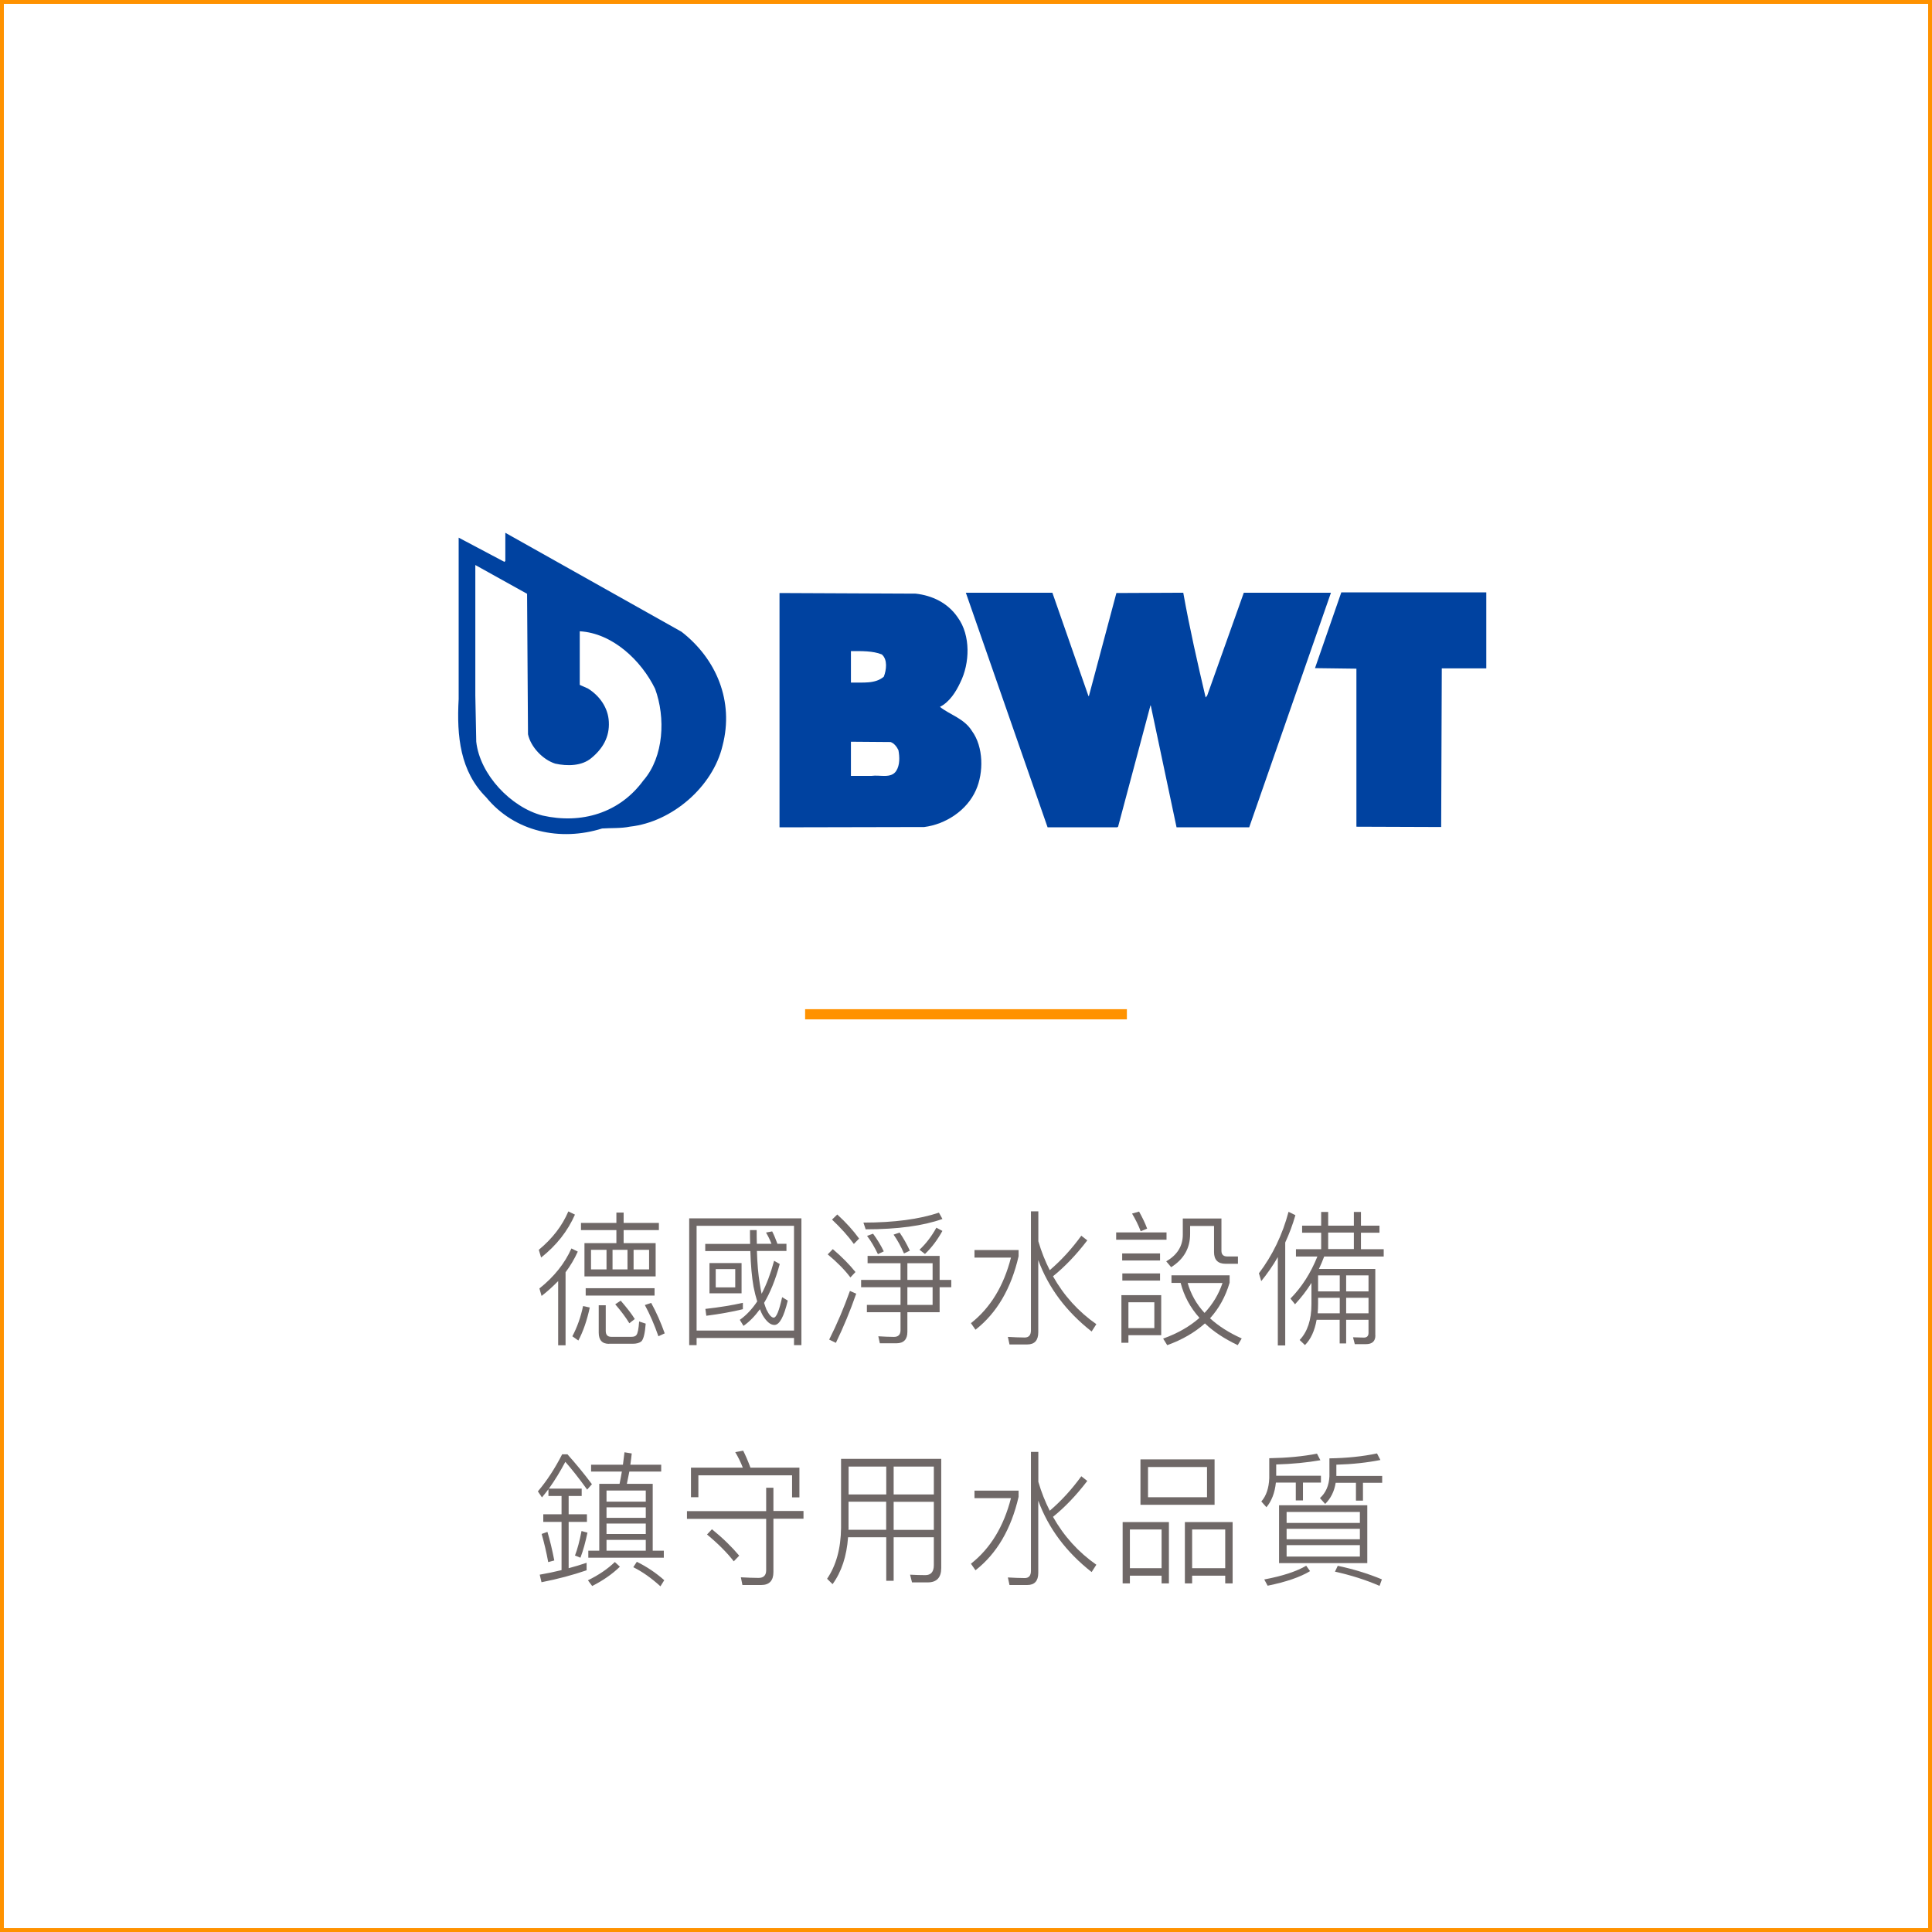
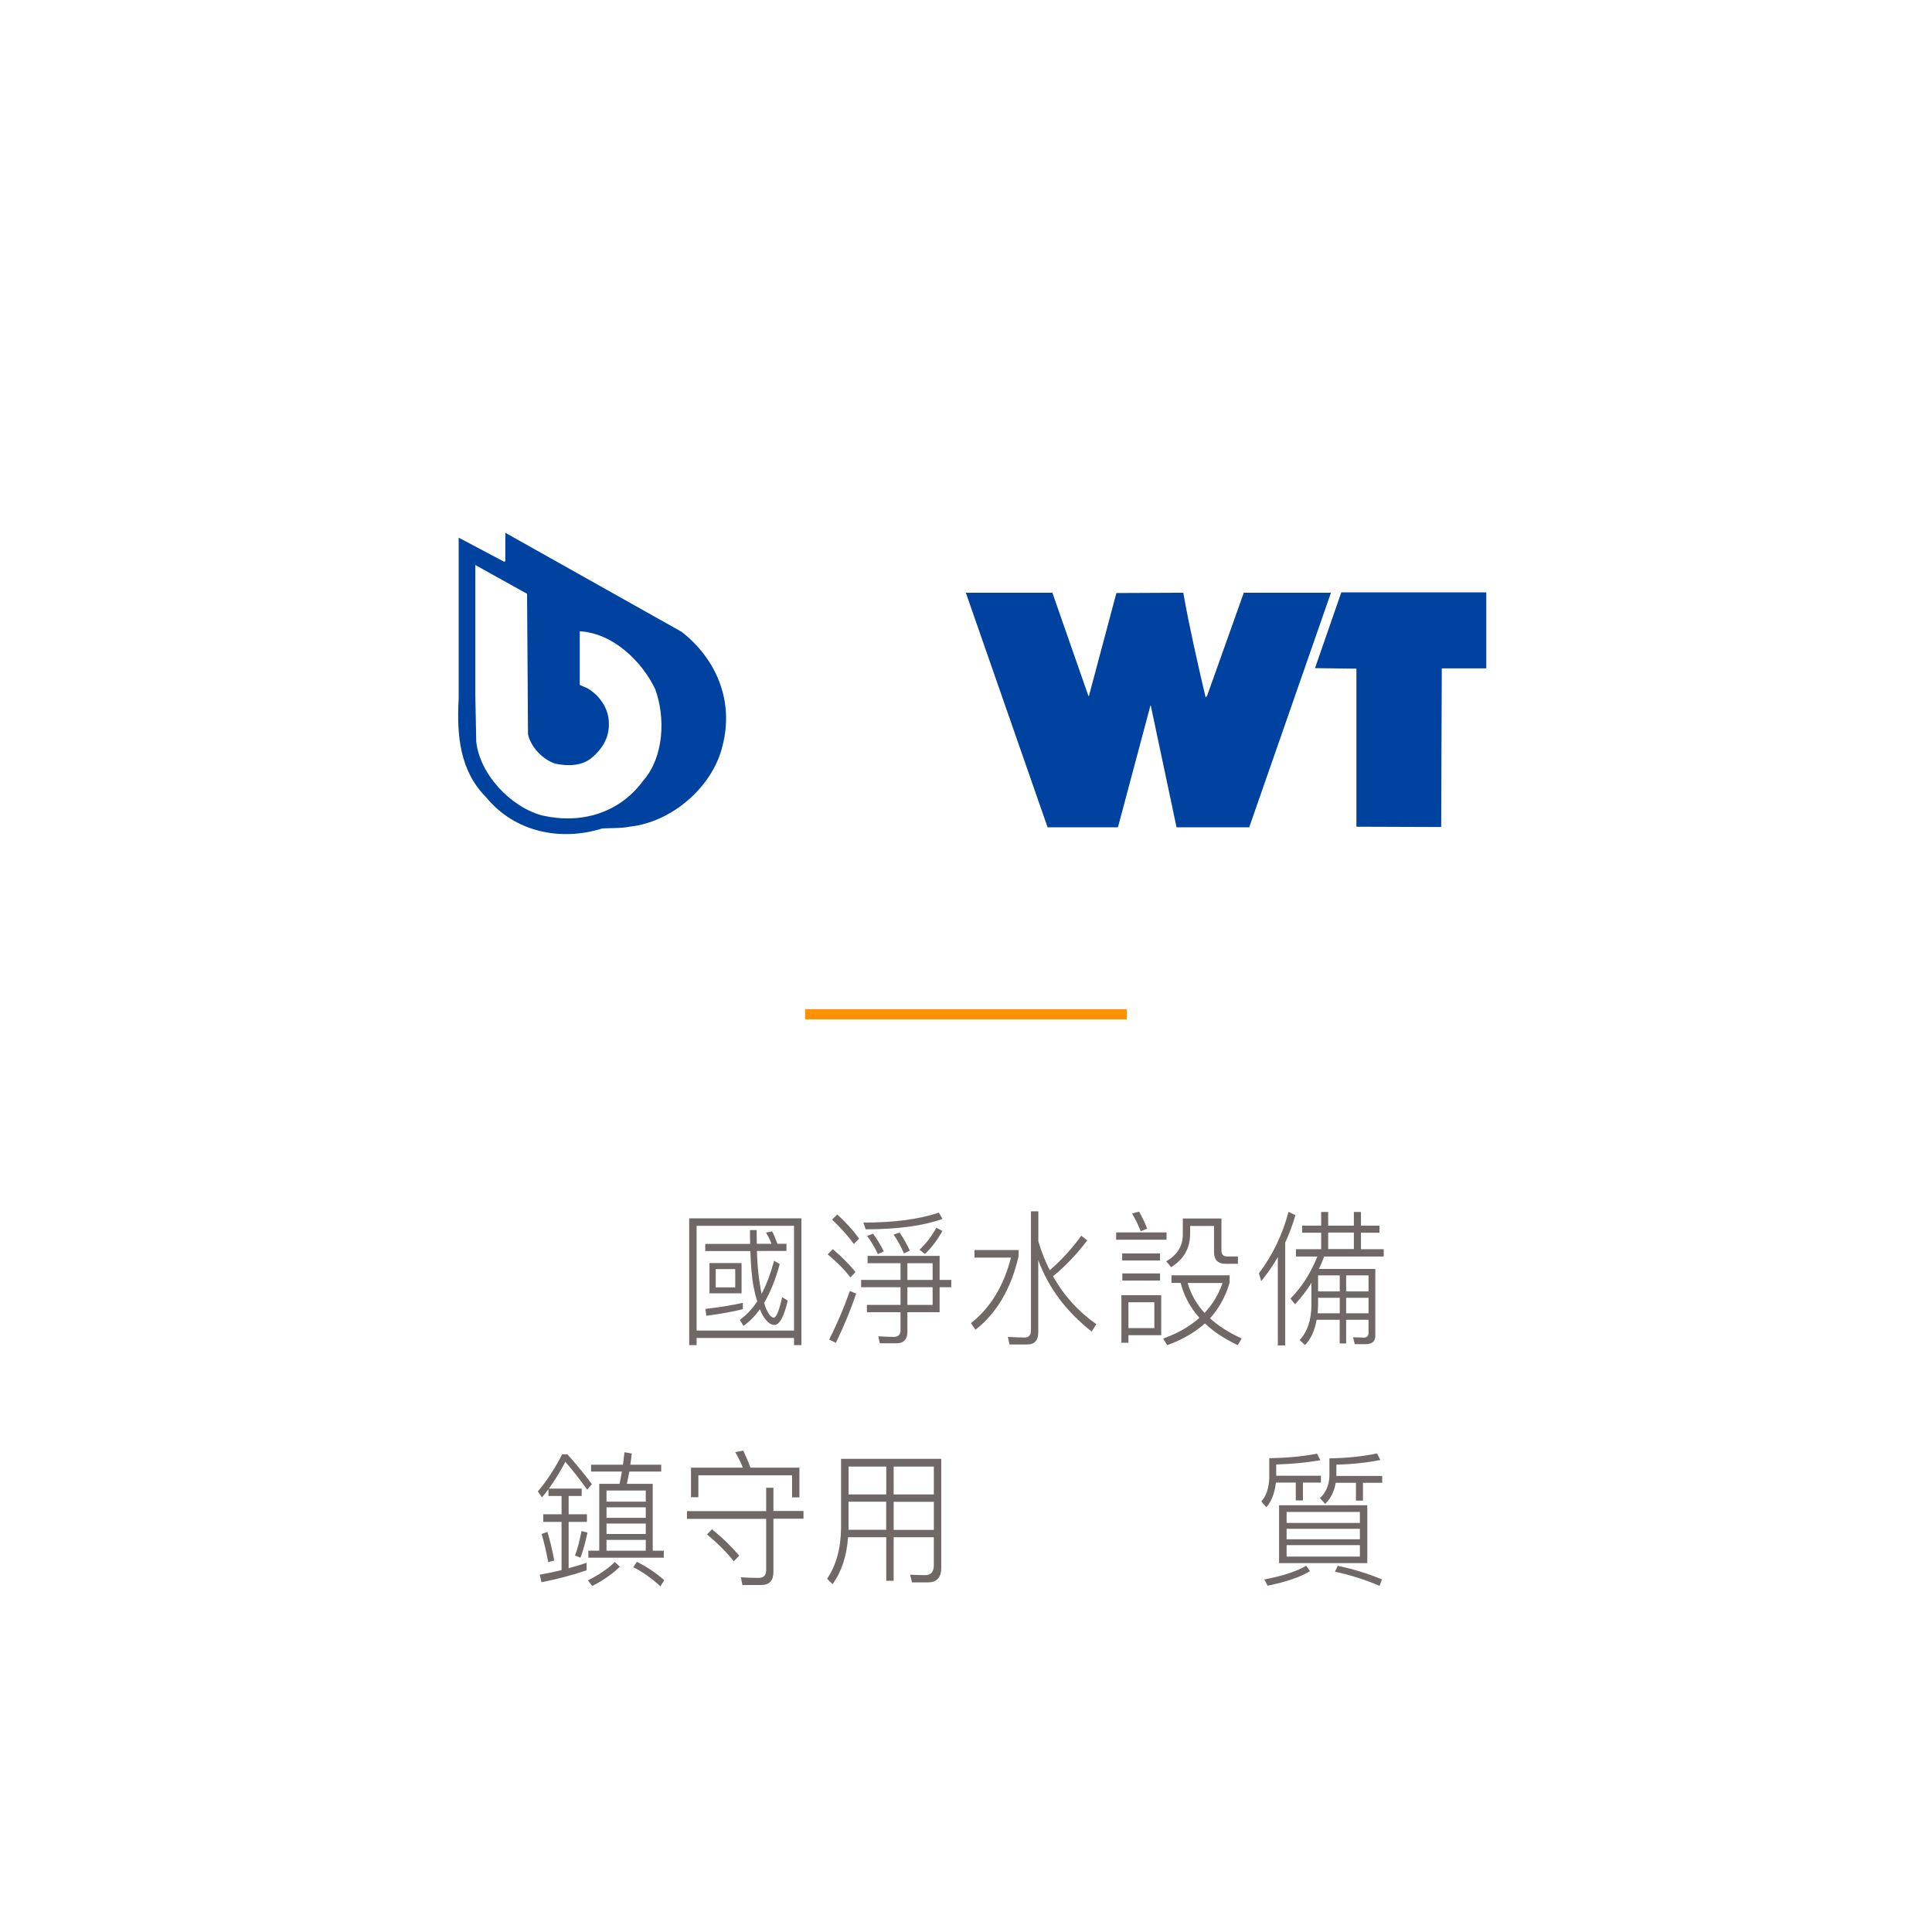
<svg xmlns="http://www.w3.org/2000/svg" id="b" data-name="圖層 2" viewBox="0 0 250.5 250.5">
  <defs>
    <style>
      .d {
        stroke-width: 1.32px;
      }

      .d, .e {
        fill: none;
        stroke: #ff9200;
        stroke-miterlimit: 10;
      }

      .f {
        fill: #6f6867;
      }

      .f, .g {
        stroke-width: 0px;
      }

      .e {
        stroke-width: .5px;
      }

      .g {
        fill: #0042a0;
      }
    </style>
  </defs>
  <g id="c" data-name="圖層 1">
    <g>
      <g>
        <path class="g" d="M83.45,101.15c-3.1,4.28-8.08,5.73-13.11,4.59-4.08-1.06-8.12-5.3-8.59-9.57l-.12-6v-16.91l6.71,3.73.12,18.21c.35,1.65,1.92,3.3,3.53,3.81,1.57.35,3.45.31,4.67-.71,1.49-1.22,2.39-2.75,2.28-4.71-.08-1.8-1.18-3.37-2.71-4.32l-1.06-.47v-6.95c4.24.24,7.97,3.77,9.77,7.46,1.37,3.73,1.14,8.79-1.49,11.85M88.36,81.91l-22.84-12.83v3.65l-.12.12-5.93-3.14v20.92c-.27,4.87.2,9.38,3.57,12.75,3.69,4.51,9.65,5.73,15.03,4.04,1.14-.08,2.47,0,3.61-.24,5.42-.59,10.75-5.14,12.01-10.52,1.49-5.73-.78-11.22-5.34-14.76" />
-         <path class="g" d="M116.22,99.93c-.67,1.06-2.12.51-3.22.67h-2.67v-4.43l5.14.04c.47.16.82.63,1.02,1.06.16.86.2,1.92-.28,2.67M114.61,87.72c-1.1.98-2.75.75-4.28.78v-4.08c1.37,0,2.83-.04,4,.43.79.67.59,2.04.27,2.87M126.03,94.79c-1.02-1.65-2.9-2.12-4.16-3.14,1.25-.63,2.08-1.96,2.63-3.14,1.26-2.51,1.37-6.12-.31-8.44-1.3-1.92-3.34-2.86-5.46-3.1l-17.66-.08v30.38l18.76-.04c2.75-.35,5.53-2.12,6.71-4.79,1.02-2.28.98-5.61-.51-7.65" />
        <path class="g" d="M141.14,90.23l.04.04,3.57-13.38,8.67-.04c.82,4.59,1.85,9.11,2.9,13.58l.2-.24,4.75-13.34h11.3l-10.6,30.42h-9.42l-3.34-15.78-.04-.04-4.2,15.74-.12.08h-9.02l-10.6-30.42h11.22l4.67,13.38Z" />
      </g>
      <polygon class="g" points="192.71 86.66 186.94 86.66 186.86 107.23 175.87 107.19 175.87 86.7 170.5 86.63 173.91 76.81 192.71 76.81 192.71 86.66" />
      <g>
-         <path class="f" d="M74.55,157.48c-.94,2.14-2.4,4-4.39,5.57l-.3-1c1.78-1.48,3.04-3.12,3.83-4.98l.87.42ZM74.91,162.29c-.43.95-.96,1.84-1.58,2.67v9.47h-.96v-8.33c-.66.68-1.37,1.33-2.15,1.93l-.28-.97c1.92-1.53,3.29-3.26,4.15-5.19l.84.42ZM76.47,169.53c-.36,1.65-.84,3.07-1.48,4.28l-.78-.55c.62-1.17,1.09-2.48,1.39-3.92l.87.19ZM79.92,161.18v-1.69h-4.59v-.93h4.59v-1.34h.94v1.34h4.57v.93h-4.57v1.69h4.15v4.32h-9.23v-4.32h4.15ZM84.87,167.03v.95h-8.93v-.95h8.93ZM78.64,162.05h-2.01v2.54h2.01v-2.54ZM78.96,174.24c-.89,0-1.33-.49-1.33-1.46v-3.54h.91v3.33c0,.49.23.76.71.76h2.62c.32,0,.53-.08.64-.23.18-.21.29-.79.36-1.76l.85.28c-.09,1.21-.27,1.99-.55,2.29-.25.21-.62.32-1.14.32h-3.06ZM81.36,162.05h-1.94v2.54h1.94v-2.54ZM82.31,171.02l-.71.55c-.46-.76-1.07-1.57-1.83-2.46l.71-.47c.78.91,1.41,1.7,1.83,2.39ZM84.16,162.05h-2.01v2.54h2.01v-2.54ZM86.19,172.88l-.82.38c-.53-1.51-1.12-2.88-1.76-4.05l.82-.28c.68,1.23,1.26,2.56,1.76,3.96Z" />
        <path class="f" d="M103.91,174.41h-.96v-.93h-12.63v.93h-.96v-16.44h14.55v16.44ZM102.95,172.52v-13.58h-12.63v13.58h12.63ZM97.26,161.27c-.02-.57-.02-1.17-.02-1.78h.87c0,.62,0,1.21.02,1.78h1.9c-.21-.55-.46-1.04-.71-1.46l.8-.15c.23.45.46,1,.68,1.61h1.17v.93h-3.83c.05,1.7.18,3.09.36,4.15.07.51.16.98.25,1.4.64-1.21,1.17-2.63,1.62-4.28l.73.42c-.55,2.03-1.23,3.71-2.03,5.04.09.3.2.59.3.85.34.7.66,1.06.94,1.06.36,0,.71-.89,1.1-2.65l.73.44c-.5,2.1-1.07,3.16-1.73,3.16-.52,0-1.01-.42-1.51-1.23-.14-.27-.27-.53-.37-.81-.66.91-1.37,1.63-2.13,2.16l-.48-.78c.84-.59,1.58-1.38,2.26-2.39-.18-.57-.34-1.21-.48-1.91-.21-1.21-.36-2.75-.41-4.62h-5.85v-.93h5.82ZM96.31,169.75c-1.39.34-2.97.62-4.73.85l-.12-.89c1.85-.21,3.47-.47,4.86-.79v.83ZM96.15,163.77v3.92h-4.16v-3.92h4.16ZM95.33,164.55h-2.53v2.37h2.53v-2.37Z" />
        <path class="f" d="M110.92,164.93l-.66.7c-.71-.95-1.69-1.95-2.94-2.99l.66-.68c1.17.99,2.15,1.99,2.94,2.97ZM111.01,167.75c-.78,2.25-1.67,4.37-2.63,6.36l-.87-.42c1.03-2.04,1.92-4.15,2.69-6.31l.82.36ZM111.39,160.59l-.68.7c-.71-.99-1.66-2.05-2.83-3.16l.68-.66c1.12,1.02,2.06,2.06,2.83,3.12ZM117.65,170.13v2.56c0,.98-.48,1.48-1.44,1.48h-2.13l-.2-.91c.71.04,1.39.08,2.03.08.57,0,.85-.3.85-.87v-2.33h-4.36v-.95h4.36v-2.29h-5.11v-.95h5.11v-2.16h-4.27v-.95h9.34v3.11h1.51v.95h-1.51v3.24h-4.18ZM122.19,158.05c-2.49.89-5.8,1.34-9.95,1.34l-.29-.87c3.99,0,7.24-.44,9.79-1.29l.45.81ZM114.59,162.25l-.76.36c-.43-.89-.89-1.69-1.41-2.37l.78-.28c.53.72,1,1.48,1.39,2.29ZM117.97,162.16l-.76.36c-.41-.93-.85-1.74-1.35-2.44l.78-.27c.5.72.94,1.51,1.33,2.35ZM117.65,165.95h3.27v-2.16h-3.27v2.16ZM117.65,169.19h3.27v-2.29h-3.27v2.29ZM122.19,159.6c-.64,1.16-1.39,2.16-2.26,2.99l-.71-.55c.85-.79,1.58-1.76,2.19-2.86l.78.42Z" />
-         <path class="f" d="M132.07,162.07v.81c-.96,4.19-2.83,7.37-5.59,9.53l-.59-.85c2.53-1.99,4.25-4.83,5.19-8.5h-4.73v-.98h5.71ZM140.98,160.82c-1.42,1.86-2.9,3.41-4.45,4.66,1.42,2.52,3.29,4.58,5.62,6.21l-.61.95c-3.29-2.58-5.6-5.66-6.92-9.26v9.37c0,1.04-.48,1.57-1.42,1.57h-2.31l-.21-.98c.77.04,1.5.08,2.19.08.53,0,.8-.32.8-.93v-15.43h.96v3.88c.39,1.34.89,2.59,1.48,3.75,1.53-1.31,2.88-2.8,4.09-4.47l.78.61Z" />
+         <path class="f" d="M132.07,162.07v.81c-.96,4.19-2.83,7.37-5.59,9.53l-.59-.85c2.53-1.99,4.25-4.83,5.19-8.5h-4.73v-.98h5.71ZM140.98,160.82c-1.42,1.86-2.9,3.41-4.45,4.66,1.42,2.52,3.29,4.58,5.62,6.21l-.61.95c-3.29-2.58-5.6-5.66-6.92-9.26v9.37c0,1.04-.48,1.57-1.42,1.57h-2.31l-.21-.98c.77.04,1.5.08,2.19.08.53,0,.8-.32.8-.93v-15.43h.96v3.88c.39,1.34.89,2.59,1.48,3.75,1.53-1.31,2.88-2.8,4.09-4.47l.78.61" />
        <path class="f" d="M151.25,159.79v.95h-6.53v-.95h6.53ZM150.56,173.12h-4.25v.98h-.91v-6.17h5.16v5.19ZM150.41,162.52v.91h-4.91v-.91h4.91ZM150.41,165.11v.93h-4.89v-.93h4.89ZM149.67,172.2v-3.35h-3.36v3.35h3.36ZM148.74,159.3l-.84.34c-.3-.8-.68-1.55-1.12-2.29l.91-.26c.44.79.8,1.53,1.05,2.22ZM159.43,165.36v.95c-.52,1.78-1.37,3.33-2.54,4.62,1.1,1,2.47,1.88,4.11,2.61l-.52.87c-1.73-.83-3.15-1.76-4.25-2.82-1.32,1.17-2.94,2.12-4.89,2.82l-.53-.85c1.9-.68,3.47-1.59,4.71-2.69-1.21-1.34-2.01-2.86-2.44-4.53h-1.19v-.98h7.54ZM158.37,157.98v4.19c0,.49.25.74.75.74h1.39v.95h-1.6c-1,0-1.5-.51-1.5-1.51v-3.39h-3.1v1.02c0,1.86-.82,3.29-2.46,4.32l-.64-.76c1.42-.81,2.15-1.97,2.15-3.45v-2.1h5ZM156.18,170.23c1.07-1.14,1.83-2.42,2.33-3.88h-4.52c.41,1.44,1.14,2.75,2.19,3.88Z" />
        <path class="f" d="M167.96,157.56c-.36,1.25-.8,2.42-1.32,3.54v13.35h-.96v-11.46c-.64,1.12-1.37,2.16-2.15,3.12l-.3-1.02c1.78-2.35,3.06-5.02,3.84-7.97l.89.44ZM178.33,173.14c0,.76-.41,1.14-1.23,1.14h-1.44l-.23-.89,1.41.04c.39,0,.6-.21.6-.61v-1.7h-2.9v3.07h-.84v-3.07h-2.99c-.25,1.42-.75,2.52-1.51,3.28l-.69-.66c1.01-1.06,1.53-2.61,1.53-4.62v-2.78c-.64,1.02-1.35,1.93-2.13,2.77l-.59-.74c1.46-1.48,2.62-3.29,3.49-5.45h-2.78v-.95h3.27v-2.14h-2.47v-.91h2.47v-1.78h.91v1.78h3.33v-1.78h.92v1.78h2.4v.91h-2.4v2.14h2.95v.95h-7.72c-.21.57-.44,1.1-.68,1.61h7.31v8.63ZM173.71,170.28v-2.01h-2.81v.78c0,.44-.02.85-.05,1.23h2.86ZM173.71,167.44v-2.08h-2.81v2.08h2.81ZM175.54,159.81h-3.33v2.14h3.33v-2.14ZM174.54,167.44h2.9v-2.08h-2.9v2.08ZM174.54,170.28h2.9v-2.01h-2.9v2.01Z" />
        <path class="f" d="M71.11,193.98v-.89c-.28.36-.55.72-.84,1.06l-.53-.78c1.16-1.36,2.21-2.97,3.15-4.81h.68c1.08,1.21,2.15,2.5,3.18,3.88l-.62.7c-1.07-1.48-2.01-2.67-2.83-3.6-.66,1.25-1.37,2.41-2.13,3.47h4.25v.96h-1.69v2.37h2.37v.99h-2.37v6c.78-.21,1.57-.44,2.33-.7v.97c-1.81.62-3.75,1.14-5.85,1.55l-.23-.98c.96-.17,1.9-.36,2.83-.59v-6.25h-2.37v-.99h2.37v-2.37h-1.69ZM71.86,202.33l-.78.21c-.23-1.27-.52-2.48-.85-3.65l.75-.27c.32,1.08.62,2.31.89,3.71ZM76.17,198.71c-.25,1.21-.55,2.31-.91,3.26l-.71-.28c.32-.83.6-1.89.85-3.18l.77.21ZM80.37,203.14c-.98.95-2.17,1.78-3.59,2.5l-.55-.74c1.39-.68,2.54-1.46,3.49-2.37l.66.61ZM81.91,188.45c-.05.49-.11.99-.18,1.46h4v.89h-4.13c-.11.55-.21,1.08-.32,1.59h3.35v8.67h1.44v.91h-9.79v-.91h1.42v-8.67h2.63c.11-.53.21-1.06.3-1.59h-3.99v-.89h4.13c.07-.55.14-1.08.2-1.61l.92.15ZM83.73,194.7v-1.44h-5.09v1.44h5.09ZM83.73,196.8v-1.36h-5.09v1.36h5.09ZM83.73,198.9v-1.36h-5.09v1.36h5.09ZM83.73,201.06v-1.4h-5.09v1.4h5.09ZM86.13,204.88l-.5.8c-1.14-1.04-2.31-1.88-3.52-2.48l.46-.7c1.3.64,2.49,1.44,3.56,2.39Z" />
        <path class="f" d="M99.34,195.91v-3.01h.94v3.01h3.9v1h-3.9v6.93c0,1.1-.53,1.67-1.58,1.67h-2.44l-.2-1c.8.04,1.57.08,2.3.08.64,0,.98-.34.98-.98v-6.68h-10.27v-1h10.27ZM103.66,194.15h-.96v-2.86h-12.15v2.84h-.96v-3.84h6.72c-.28-.74-.62-1.4-.98-2.01l1.03-.19c.32.64.64,1.38.94,2.2h6.35v3.86ZM95.85,201.7l-.71.74c-.85-1.1-2.01-2.27-3.47-3.48l.64-.68c1.41,1.14,2.58,2.29,3.54,3.43Z" />
        <path class="f" d="M107.95,205.4l-.71-.7c1.17-1.72,1.78-3.92,1.81-6.57v-8.98h12.99v14.16c0,1.23-.59,1.86-1.74,1.86h-2.05l-.25-1c.71.04,1.37.06,1.98.06.73,0,1.1-.44,1.1-1.29v-3.62h-5.21v5.64h-.96v-5.64h-4.95c-.18,2.46-.85,4.49-2.01,6.08ZM110.03,198.05c0,.09-.02.19-.02.3h4.89v-3.64h-4.88v3.33ZM110.03,190.15v3.62h4.88v-3.62h-4.88ZM121.08,190.15h-5.21v3.62h5.21v-3.62ZM121.08,194.72h-5.21v3.64h5.21v-3.64Z" />
-         <path class="f" d="M132.07,193.26v.81c-.96,4.19-2.83,7.37-5.59,9.53l-.59-.85c2.53-1.99,4.25-4.83,5.19-8.5h-4.73v-.98h5.71ZM140.98,192.01c-1.42,1.86-2.9,3.41-4.45,4.66,1.42,2.52,3.29,4.58,5.62,6.21l-.61.95c-3.29-2.58-5.6-5.66-6.92-9.26v9.37c0,1.04-.48,1.57-1.42,1.57h-2.31l-.21-.98c.77.04,1.5.08,2.19.08.53,0,.8-.32.8-.93v-15.43h.96v3.88c.39,1.34.89,2.59,1.48,3.75,1.53-1.31,2.88-2.8,4.09-4.47l.78.61Z" />
-         <path class="f" d="M151.55,205.3h-.94v-1h-4.11v1h-.94v-7.95h6v7.95ZM150.61,203.33v-5.02h-4.11v5.02h4.11ZM157.48,189.22v5.89h-9.61v-5.89h9.61ZM156.5,190.21h-7.65v3.92h7.65v-3.92ZM159.82,205.3h-.96v-1h-4.29v1h-.94v-7.95h6.19v7.95ZM158.86,203.33v-5.02h-4.29v5.02h4.29Z" />
        <path class="f" d="M164.22,195.44l-.68-.76c.64-.72.98-1.74,1.03-3.03v-2.58c2.28-.04,4.34-.23,6.19-.59l.44.85c-1.71.3-3.63.49-5.73.55v1.46h5.8v.89h-2.33v2.31h-.93v-2.31h-2.58c-.14,1.33-.55,2.39-1.23,3.2ZM169.86,203.71c-1.28.78-3.11,1.4-5.5,1.89l-.44-.81c2.4-.45,4.22-1.06,5.44-1.78l.5.7ZM177.28,195.17v7.5h-11.44v-7.5h11.44ZM176.32,197.46v-1.42h-9.5v1.42h9.5ZM176.32,199.58v-1.36h-9.5v1.36h9.5ZM176.32,200.34h-9.5v1.48h9.5v-1.48ZM171.82,195l-.68-.76c.76-.68,1.17-1.63,1.23-2.8v-2.35c2.28-.04,4.32-.25,6.17-.64l.44.85c-1.71.34-3.61.55-5.71.61v1.46h5.94v.89h-2.49v2.31h-.91v-2.31h-2.63c-.18,1.12-.64,2.03-1.37,2.75ZM179.17,204.79l-.3.83c-1.85-.8-3.77-1.4-5.78-1.84l.36-.76c1.99.42,3.9,1,5.73,1.76Z" />
      </g>
-       <polygon class="e" points="250.25 187.68 250.25 250.25 .25 250.25 .25 187.68 .25 62.82 .25 .25 250.25 .25 250.25 62.82 250.25 187.68" />
      <line class="d" x1="104.39" y1="131.51" x2="146.11" y2="131.51" />
    </g>
  </g>
</svg>